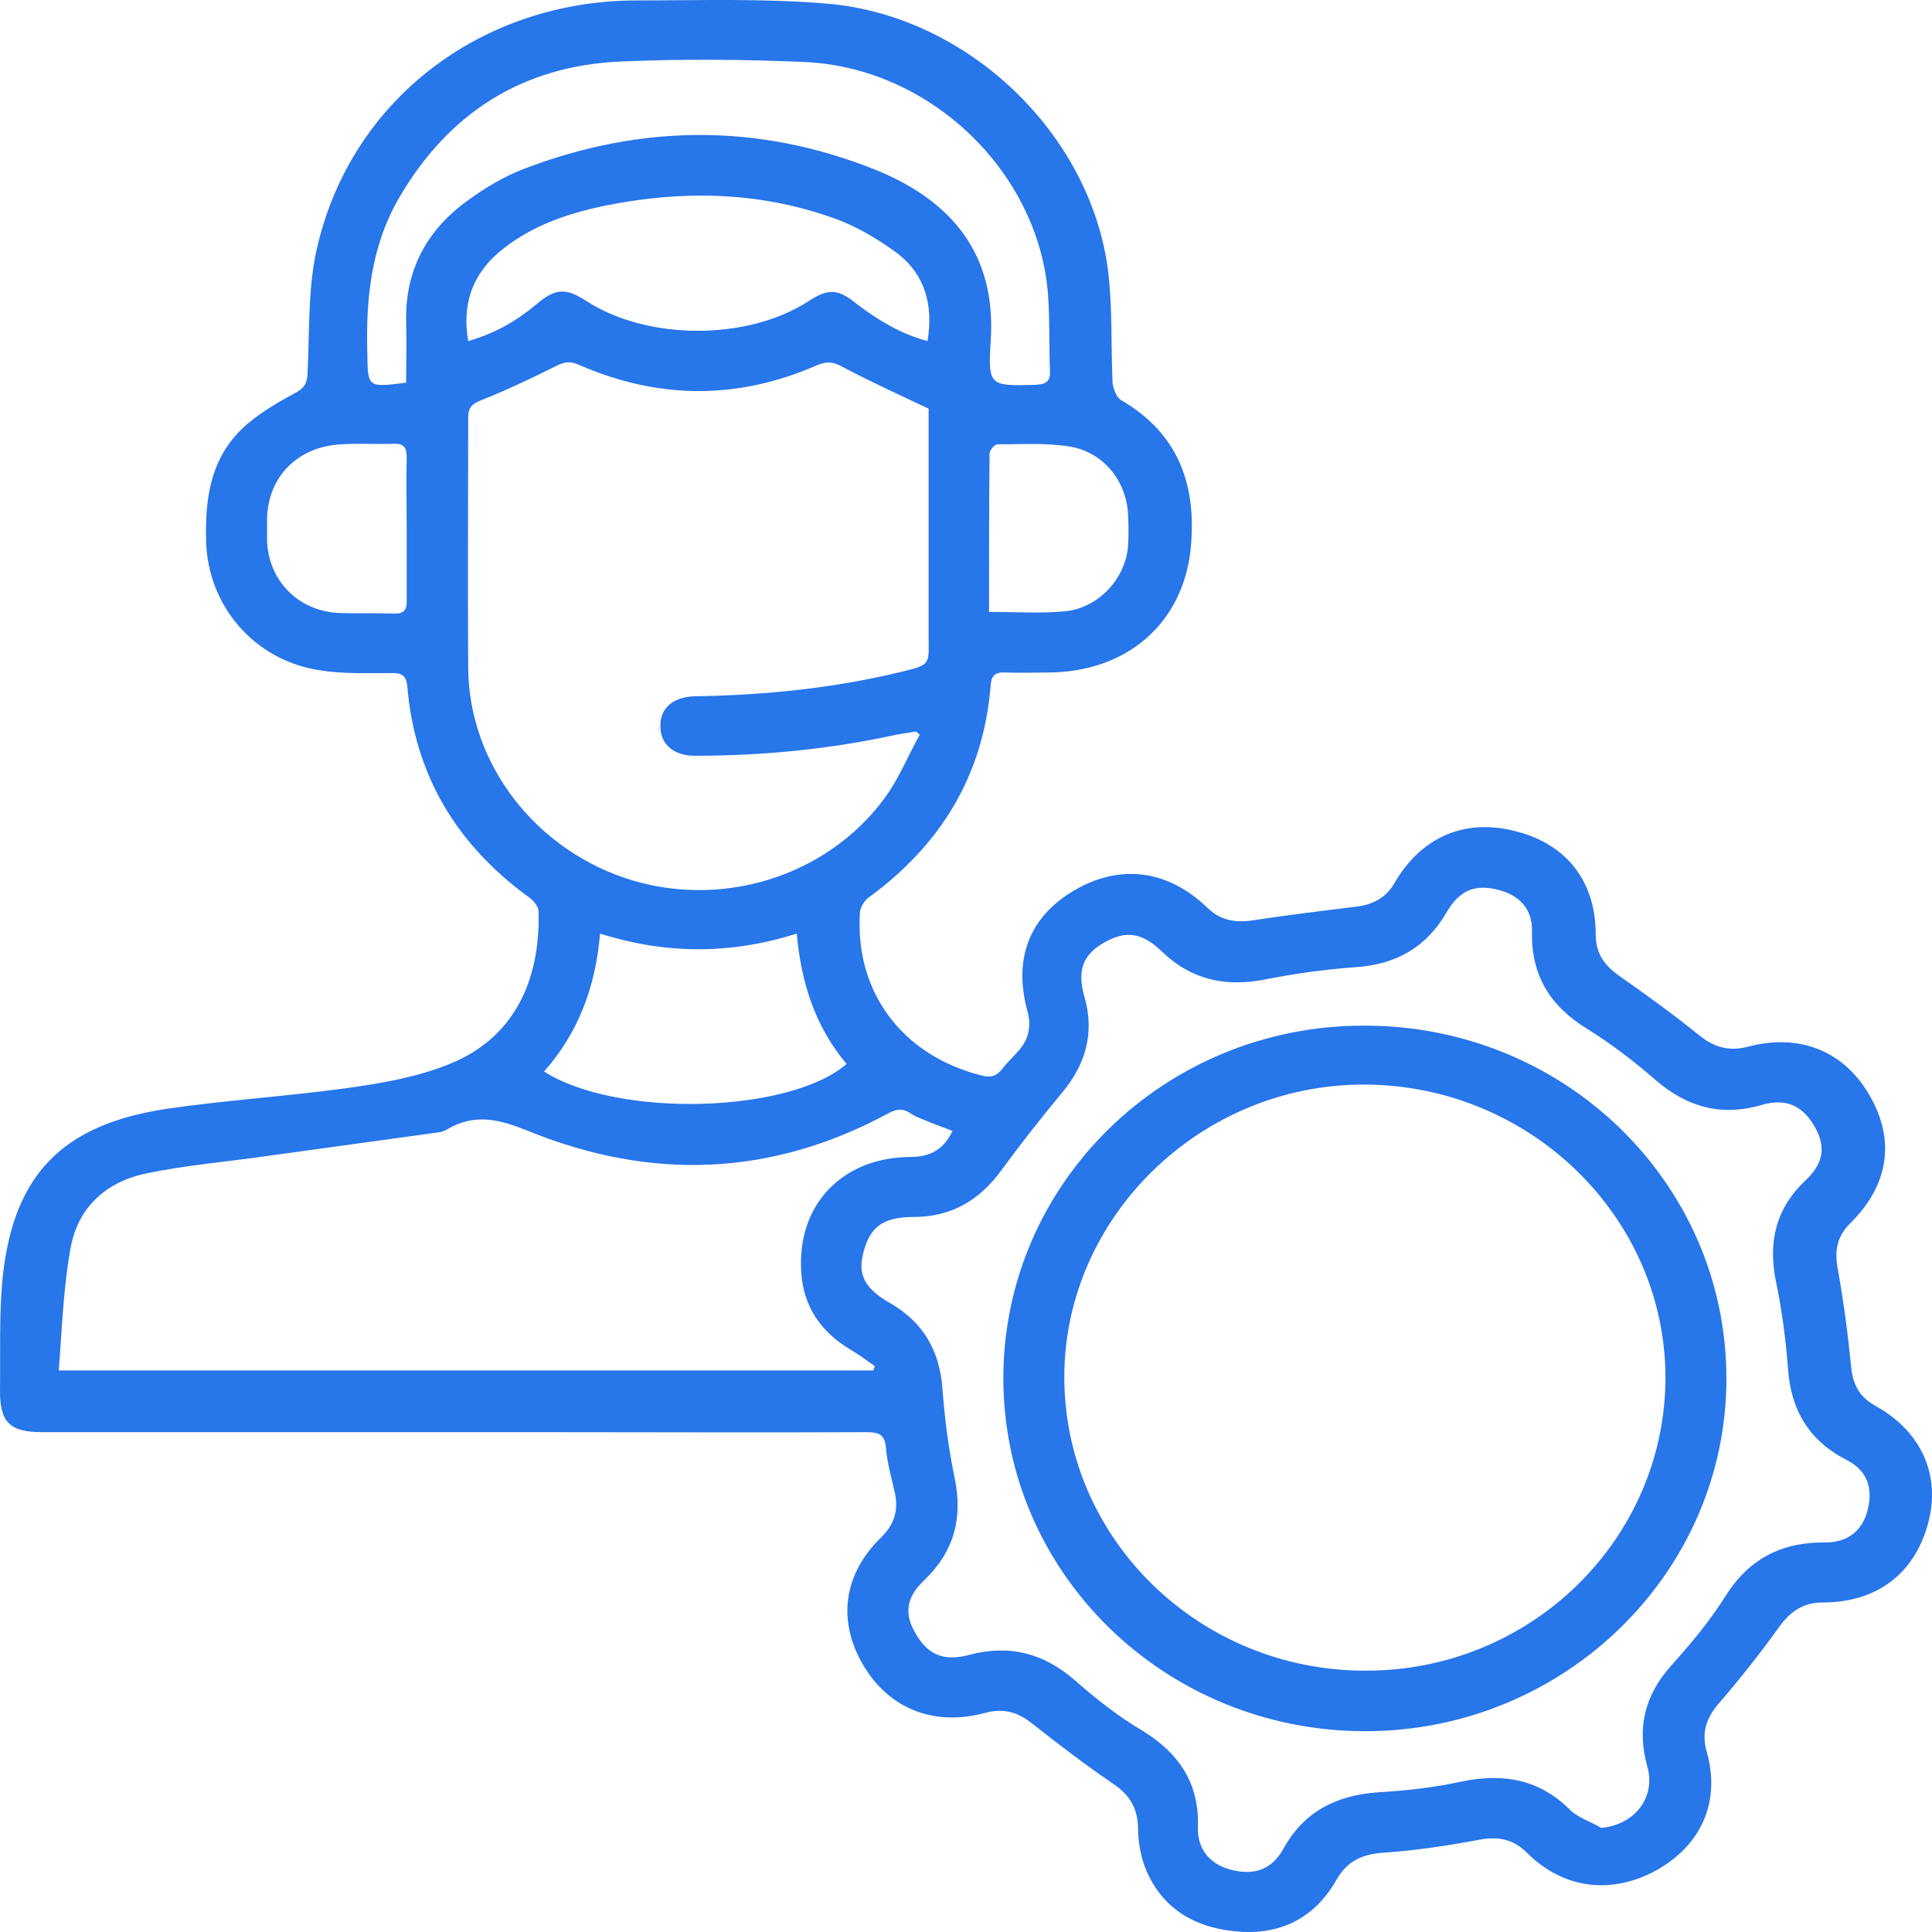
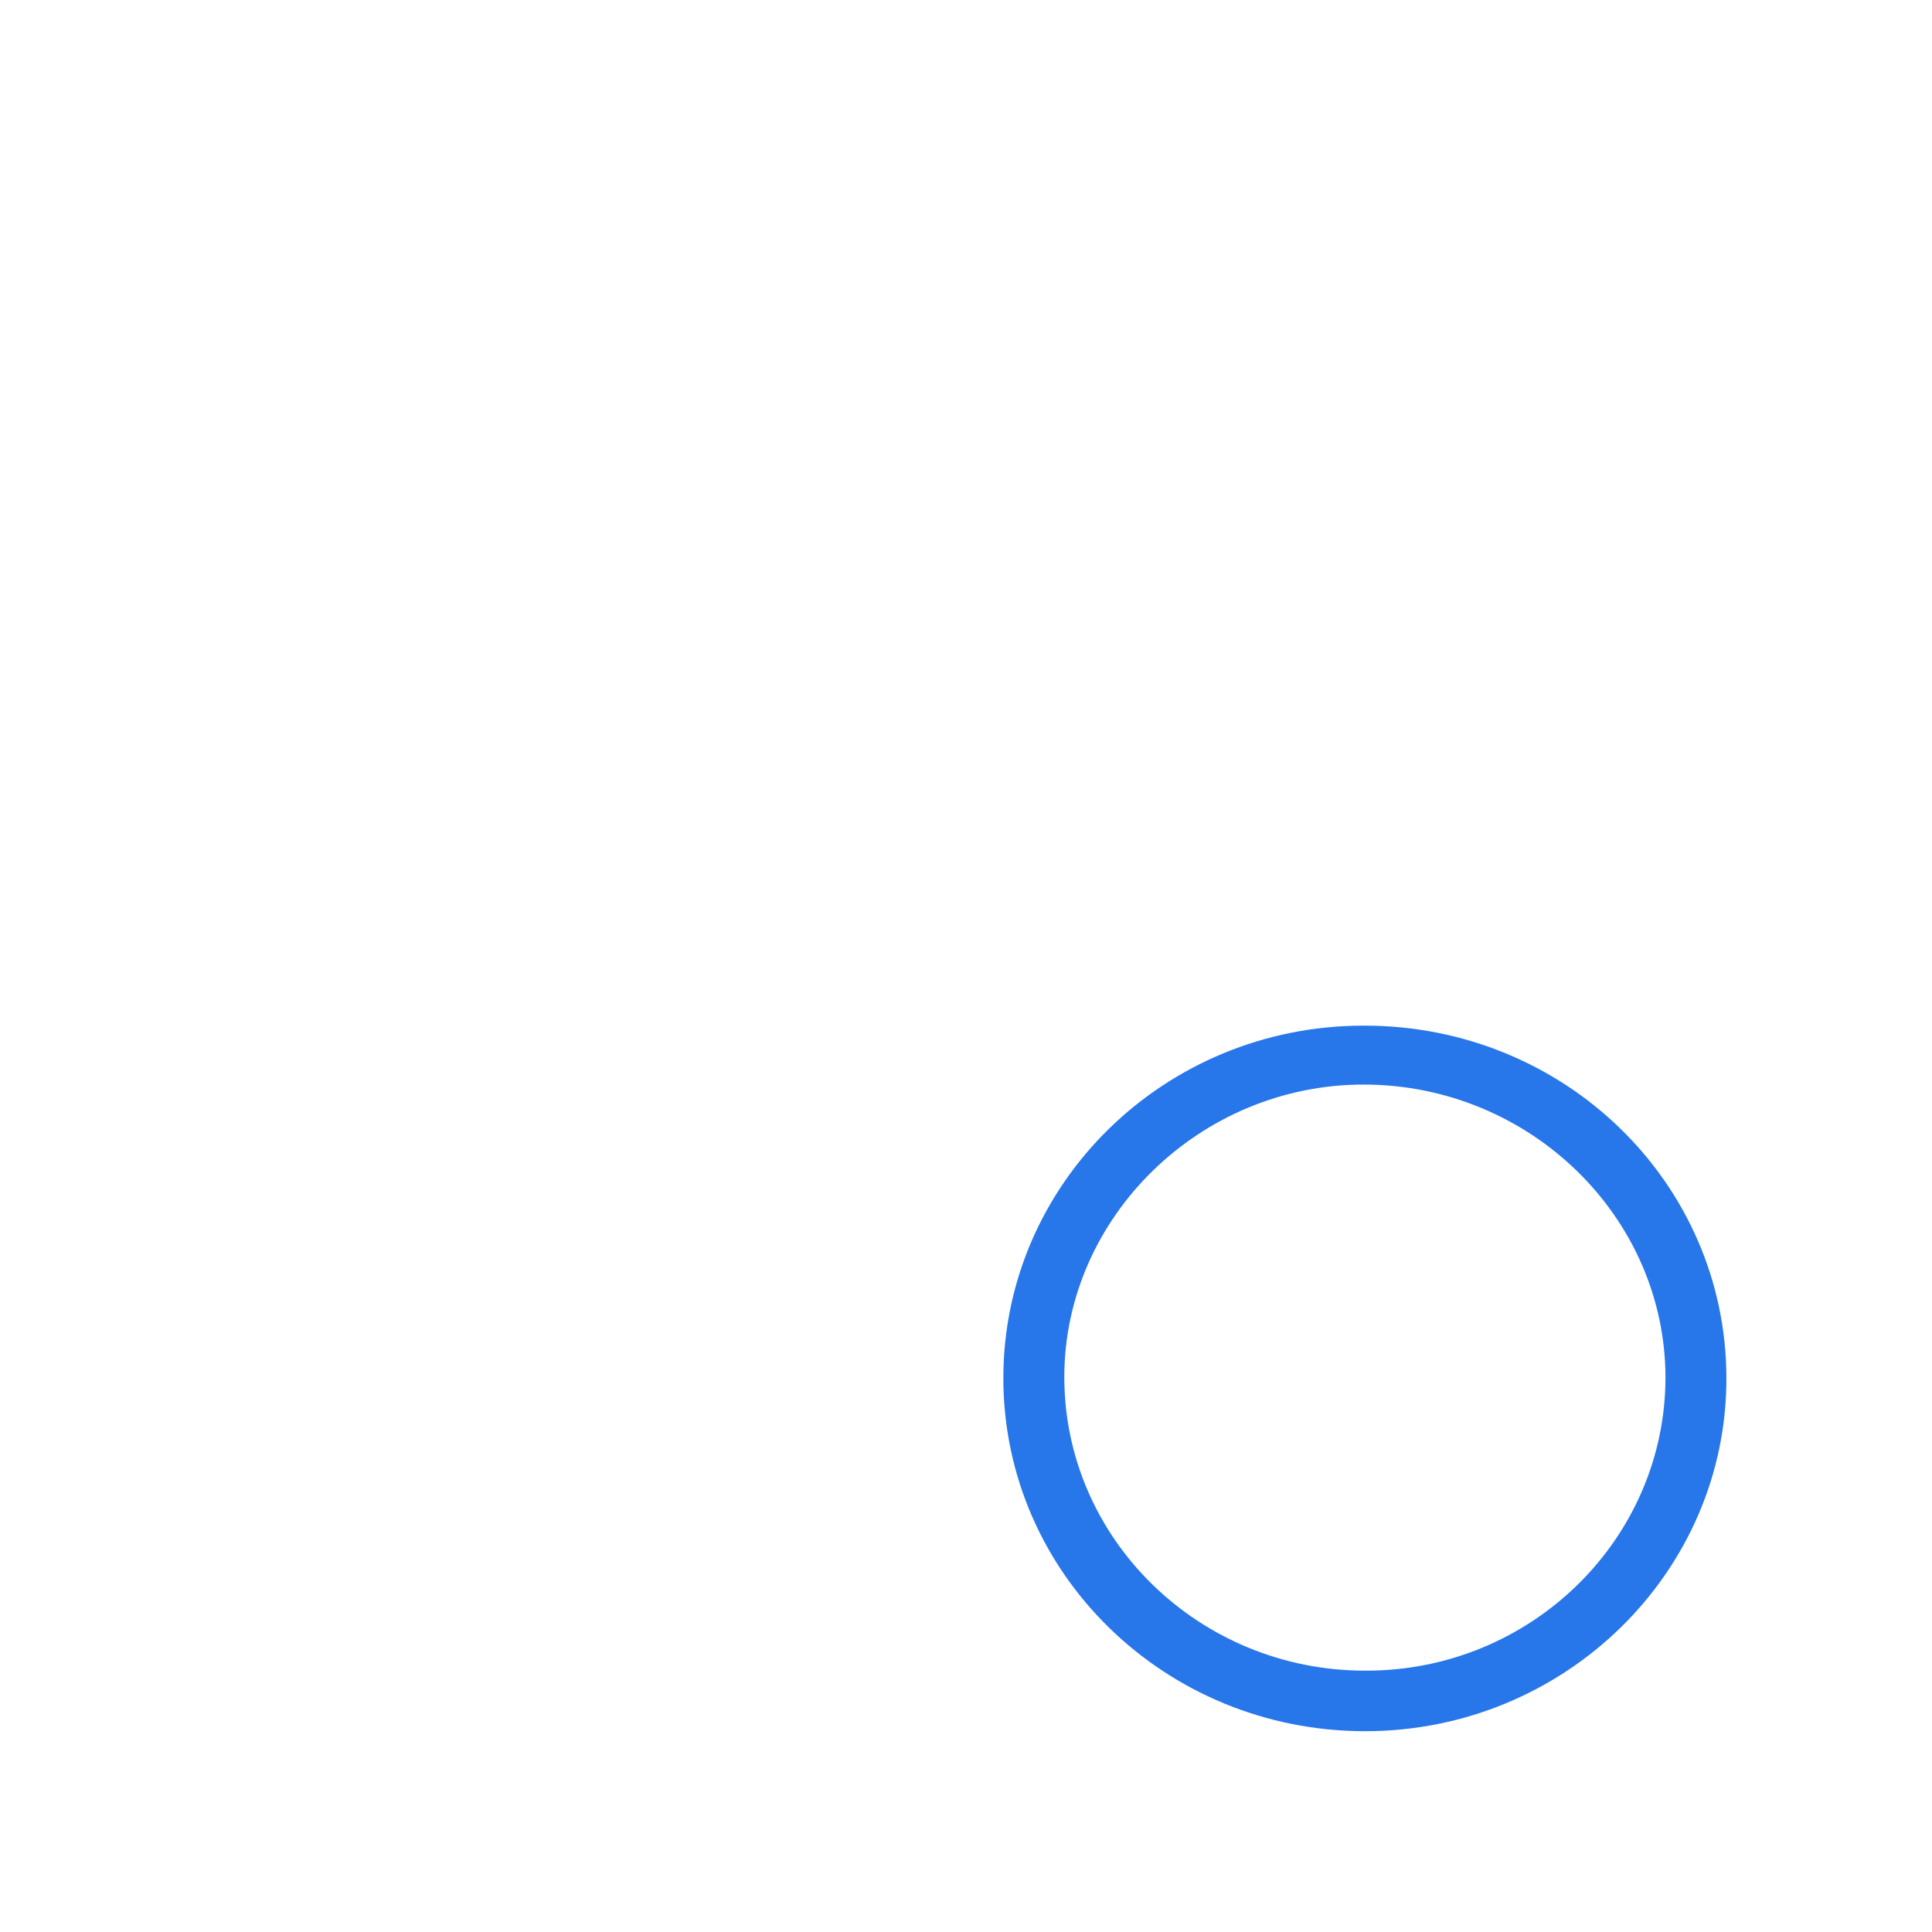
<svg xmlns="http://www.w3.org/2000/svg" width="60" height="60" viewBox="0 0 60 60" fill="none">
-   <path d="M14.007 44.477C9.774 44.477 5.541 44.477 1.308 44.477C0.31 44.477 0 44.175 0 43.201C0.017 42.008 -0.034 40.816 0.086 39.641C0.43 36.467 1.944 34.922 5.179 34.435C7.021 34.167 8.879 34.049 10.737 33.797C11.821 33.646 12.922 33.462 13.921 33.059C16.226 32.152 16.777 30.07 16.725 28.307C16.725 28.155 16.57 27.971 16.433 27.87C14.162 26.224 12.871 24.042 12.647 21.288C12.613 20.969 12.458 20.902 12.183 20.902C11.443 20.902 10.668 20.935 9.946 20.818C7.898 20.515 6.453 18.82 6.401 16.805C6.367 15.528 6.521 14.303 7.485 13.346C7.95 12.892 8.552 12.54 9.137 12.221C9.43 12.069 9.533 11.935 9.55 11.616C9.619 10.256 9.55 8.862 9.877 7.569C10.978 3.036 15.005 0.013 19.788 0.013C21.75 0.013 23.729 -0.054 25.69 0.114C30.061 0.483 33.881 4.161 34.414 8.426C34.552 9.568 34.5 10.726 34.552 11.885C34.569 12.069 34.672 12.338 34.81 12.422C36.634 13.48 37.167 15.109 36.978 17.04C36.737 19.374 34.982 20.868 32.573 20.885C32.126 20.885 31.661 20.902 31.214 20.885C30.904 20.868 30.784 20.986 30.766 21.288C30.543 24.058 29.235 26.224 26.981 27.87C26.843 27.971 26.706 28.189 26.706 28.357C26.551 30.825 28.03 32.773 30.457 33.394C30.766 33.478 30.938 33.428 31.128 33.193C31.265 33.008 31.455 32.84 31.61 32.656C31.954 32.286 32.04 31.866 31.902 31.38C31.455 29.717 32.005 28.407 33.451 27.601C34.844 26.829 36.29 27.03 37.494 28.189C37.873 28.558 38.303 28.659 38.837 28.592C39.938 28.424 41.039 28.29 42.14 28.155C42.657 28.088 43.052 27.87 43.31 27.417C44.154 25.973 45.513 25.402 47.096 25.822C48.662 26.224 49.556 27.383 49.556 29.012C49.556 29.583 49.797 29.952 50.262 30.288C51.122 30.892 51.983 31.514 52.791 32.169C53.256 32.538 53.721 32.656 54.288 32.505C55.889 32.085 57.248 32.639 58.04 33.982C58.866 35.376 58.676 36.786 57.472 37.978C57.076 38.365 56.973 38.785 57.059 39.322C57.248 40.363 57.386 41.404 57.489 42.445C57.541 43.016 57.764 43.402 58.263 43.671C59.674 44.46 60.276 45.82 59.881 47.298C59.468 48.859 58.298 49.766 56.611 49.766C56.009 49.766 55.613 50.035 55.269 50.505C54.667 51.344 54.03 52.15 53.359 52.923C52.981 53.376 52.843 53.813 52.998 54.384C53.445 55.912 52.86 57.288 51.449 58.078C50.056 58.85 48.559 58.665 47.44 57.557C47.01 57.121 46.545 57.02 45.926 57.137C44.945 57.322 43.93 57.473 42.932 57.54C42.278 57.591 41.831 57.809 41.504 58.38C40.867 59.505 39.852 60.076 38.527 59.992C37.202 59.908 36.135 59.337 35.602 58.094C35.429 57.691 35.343 57.205 35.343 56.768C35.326 56.163 35.102 55.761 34.586 55.408C33.726 54.82 32.883 54.182 32.057 53.527C31.61 53.175 31.179 53.04 30.611 53.191C29.011 53.628 27.617 53.074 26.809 51.714C26 50.337 26.189 48.893 27.359 47.751C27.772 47.348 27.91 46.911 27.79 46.357C27.686 45.887 27.549 45.434 27.514 44.964C27.48 44.544 27.291 44.477 26.912 44.477C23.643 44.493 20.356 44.477 17.087 44.477C16.071 44.477 15.039 44.477 14.007 44.477ZM49.729 56.768C50.778 56.667 51.432 55.811 51.157 54.854C50.83 53.678 51.071 52.654 51.897 51.731C52.516 51.042 53.118 50.32 53.6 49.548C54.323 48.406 55.338 47.885 56.697 47.902C57.386 47.902 57.85 47.533 58.005 46.878C58.177 46.189 57.971 45.652 57.334 45.333C56.164 44.729 55.613 43.772 55.527 42.495C55.459 41.589 55.338 40.665 55.149 39.775C54.908 38.566 55.149 37.525 56.078 36.652C56.646 36.115 56.715 35.594 56.336 34.956C55.958 34.318 55.441 34.1 54.701 34.318C53.428 34.687 52.361 34.368 51.38 33.512C50.727 32.941 50.038 32.42 49.316 31.967C48.145 31.262 47.543 30.288 47.578 28.928C47.595 28.273 47.234 27.837 46.597 27.652C45.823 27.433 45.324 27.635 44.911 28.357C44.291 29.415 43.362 29.952 42.106 30.036C41.159 30.103 40.196 30.238 39.267 30.422C38.045 30.657 36.995 30.422 36.1 29.566C35.481 28.962 34.965 28.878 34.277 29.281C33.623 29.65 33.451 30.154 33.674 30.943C34.001 32.068 33.726 33.042 32.986 33.932C32.332 34.721 31.695 35.527 31.093 36.35C30.422 37.273 29.545 37.794 28.375 37.794C27.463 37.794 27.032 38.079 26.826 38.852C26.619 39.574 26.843 40.01 27.635 40.464C28.684 41.068 29.183 41.958 29.269 43.133C29.338 44.057 29.459 44.997 29.648 45.904C29.906 47.147 29.631 48.188 28.701 49.078C28.134 49.615 28.065 50.135 28.461 50.773C28.839 51.411 29.338 51.596 30.095 51.395C31.351 51.059 32.418 51.344 33.382 52.184C34.036 52.755 34.707 53.292 35.447 53.729C36.617 54.434 37.253 55.391 37.202 56.751C37.185 57.44 37.58 57.91 38.269 58.078C38.974 58.246 39.508 58.044 39.852 57.423C40.488 56.264 41.504 55.744 42.828 55.66C43.689 55.609 44.566 55.509 45.41 55.324C46.717 55.055 47.853 55.273 48.799 56.247C49.057 56.466 49.419 56.583 49.729 56.768ZM28.564 22.816C28.529 22.782 28.478 22.749 28.443 22.715C28.237 22.749 28.048 22.782 27.841 22.816C25.776 23.269 23.677 23.471 21.578 23.471C20.941 23.471 20.528 23.135 20.511 22.598C20.477 22.01 20.889 21.64 21.578 21.624C23.763 21.59 25.914 21.372 28.048 20.851C28.856 20.65 28.856 20.65 28.839 19.827C28.839 19.609 28.839 19.39 28.839 19.172C28.839 16.973 28.839 14.79 28.839 12.691C27.91 12.254 27.032 11.851 26.172 11.398C25.88 11.23 25.673 11.213 25.363 11.347C22.903 12.422 20.442 12.405 17.981 11.331C17.723 11.213 17.534 11.23 17.276 11.364C16.502 11.75 15.727 12.12 14.919 12.439C14.626 12.556 14.54 12.691 14.54 12.976C14.54 15.562 14.523 18.148 14.54 20.734C14.557 23.756 16.674 26.46 19.668 27.35C22.645 28.223 25.914 27.098 27.617 24.579C27.979 24.025 28.237 23.404 28.564 22.816ZM1.824 42.562C10.376 42.562 18.756 42.562 27.118 42.562C27.136 42.512 27.153 42.478 27.17 42.428C26.929 42.26 26.688 42.076 26.43 41.924C25.484 41.37 24.933 40.547 24.881 39.473C24.761 37.408 26.155 35.947 28.271 35.93C28.873 35.93 29.304 35.712 29.579 35.124C29.338 35.023 29.132 34.956 28.925 34.872C28.701 34.771 28.461 34.704 28.271 34.57C28.013 34.402 27.807 34.452 27.566 34.587C23.952 36.534 20.236 36.669 16.45 35.141C15.538 34.771 14.764 34.553 13.886 35.074C13.748 35.157 13.594 35.174 13.439 35.191C11.735 35.426 10.032 35.661 8.328 35.896C7.055 36.081 5.764 36.182 4.508 36.45C3.252 36.719 2.392 37.542 2.185 38.801C1.962 40.044 1.927 41.27 1.824 42.562ZM12.613 11.885C12.613 11.23 12.63 10.609 12.613 9.987C12.578 8.375 13.267 7.116 14.574 6.192C15.108 5.806 15.676 5.47 16.295 5.235C19.909 3.858 23.539 3.825 27.136 5.252C29.545 6.209 30.956 7.888 30.766 10.609C30.68 12.002 30.749 11.986 32.16 11.952C32.504 11.935 32.625 11.834 32.608 11.498C32.573 10.676 32.608 9.87 32.539 9.047C32.194 5.286 28.873 2.112 25.019 1.927C23.109 1.844 21.182 1.827 19.272 1.911C16.209 2.045 13.938 3.523 12.424 6.092C11.529 7.603 11.357 9.265 11.408 10.978C11.425 12.036 11.408 12.036 12.613 11.885ZM28.805 10.592C28.994 9.45 28.719 8.493 27.807 7.821C27.204 7.385 26.516 6.982 25.811 6.747C23.505 5.941 21.148 5.907 18.756 6.394C17.551 6.646 16.416 7.049 15.469 7.855C14.643 8.577 14.351 9.484 14.54 10.592C15.366 10.357 16.037 9.971 16.657 9.45C17.259 8.946 17.569 8.929 18.239 9.366C20.132 10.575 23.212 10.575 25.088 9.366C25.725 8.946 26.034 8.963 26.619 9.45C27.291 9.954 27.979 10.373 28.805 10.592ZM24.744 28.995C22.662 29.65 20.666 29.633 18.635 28.995C18.498 30.641 17.964 32.068 16.897 33.277C19.151 34.721 24.503 34.587 26.293 33.042C25.329 31.9 24.881 30.54 24.744 28.995ZM12.63 16.435C12.63 15.696 12.613 14.941 12.63 14.202C12.63 13.9 12.544 13.765 12.217 13.782C11.684 13.799 11.133 13.765 10.6 13.799C9.257 13.866 8.328 14.79 8.294 16.099C8.294 16.334 8.294 16.57 8.294 16.805C8.345 18.047 9.275 18.988 10.548 19.038C11.099 19.055 11.666 19.038 12.217 19.055C12.527 19.071 12.647 18.954 12.63 18.635C12.63 17.896 12.63 17.157 12.63 16.435ZM30.715 19.004C31.541 19.004 32.298 19.055 33.038 18.988C34.087 18.904 34.948 17.997 35.034 16.956C35.051 16.637 35.051 16.318 35.034 15.982C34.982 14.924 34.259 14.034 33.21 13.866C32.487 13.749 31.713 13.799 30.973 13.799C30.887 13.799 30.732 13.984 30.732 14.084C30.715 15.713 30.715 17.325 30.715 19.004Z" fill="#2776EA" />
  <path d="M42.345 31.852C48.574 31.835 53.598 36.721 53.615 42.783C53.633 48.828 48.591 53.764 42.396 53.764C36.185 53.764 31.16 48.861 31.16 42.8C31.16 36.755 36.167 31.852 42.345 31.852ZM51.723 42.766C51.706 37.779 47.507 33.699 42.379 33.682C37.286 33.665 33.053 37.796 33.053 42.766C33.053 47.787 37.234 51.884 42.396 51.884C47.541 51.901 51.723 47.803 51.723 42.766Z" fill="#2776EA" />
</svg>